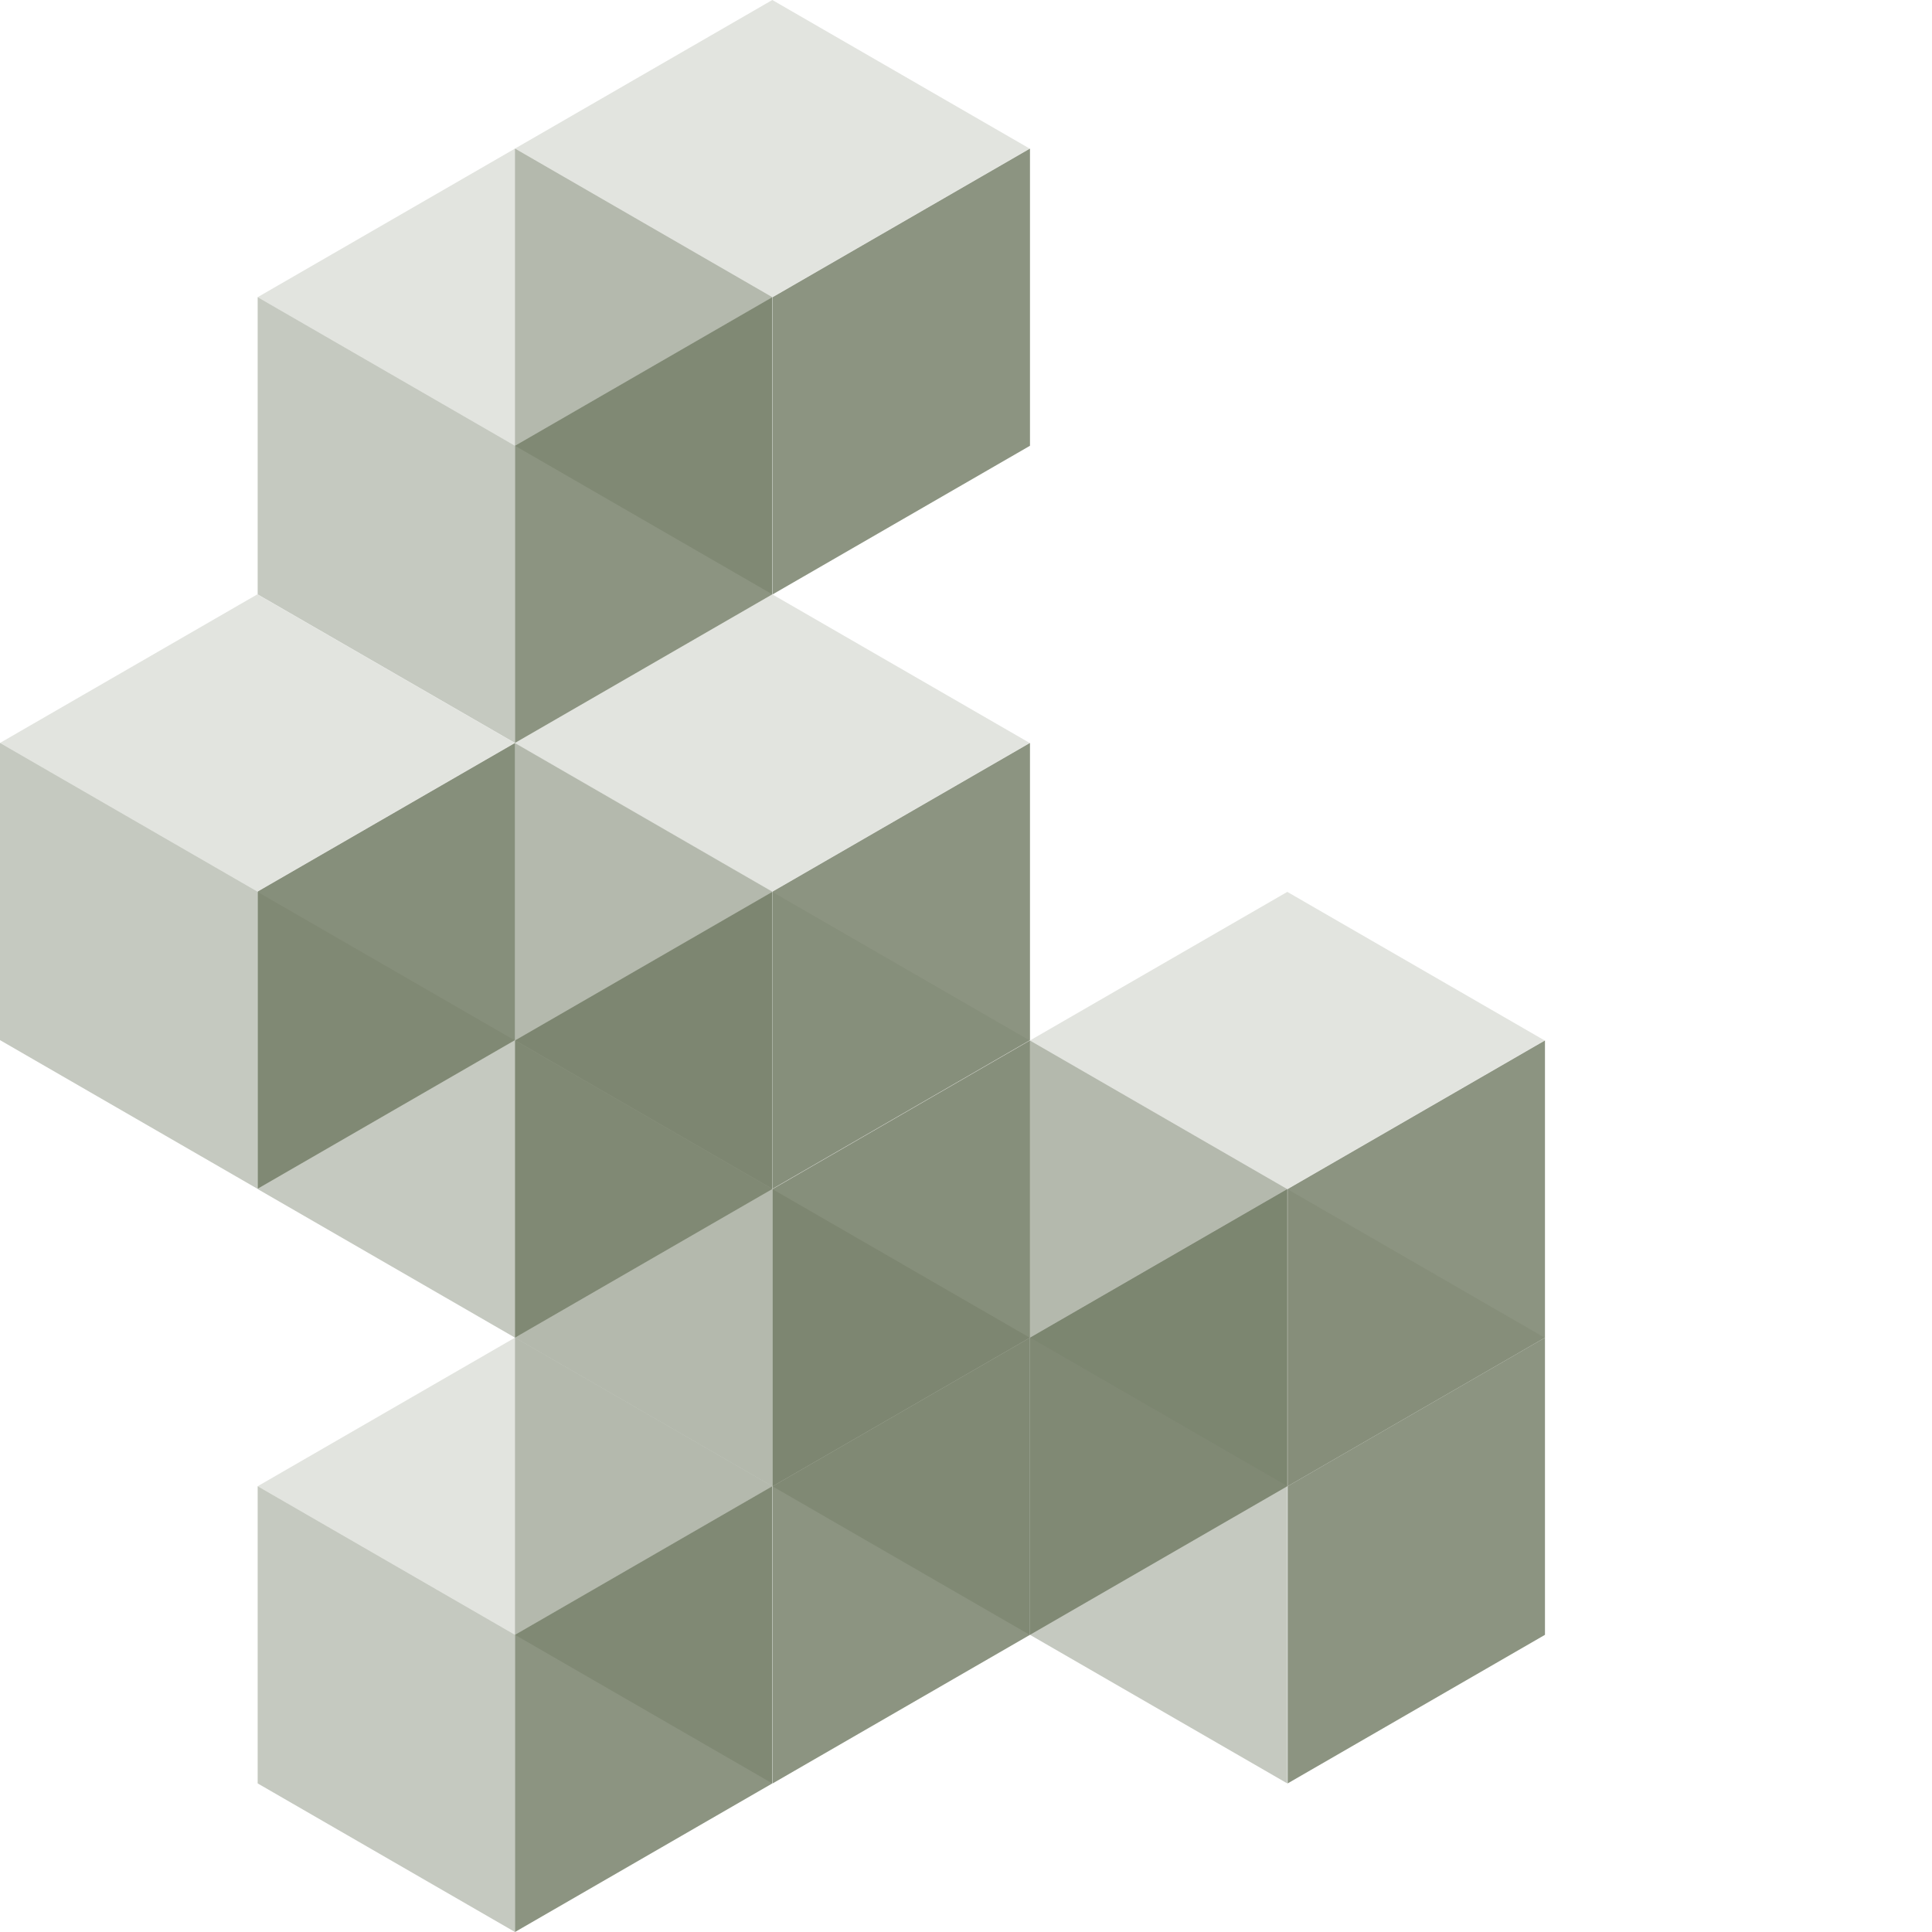
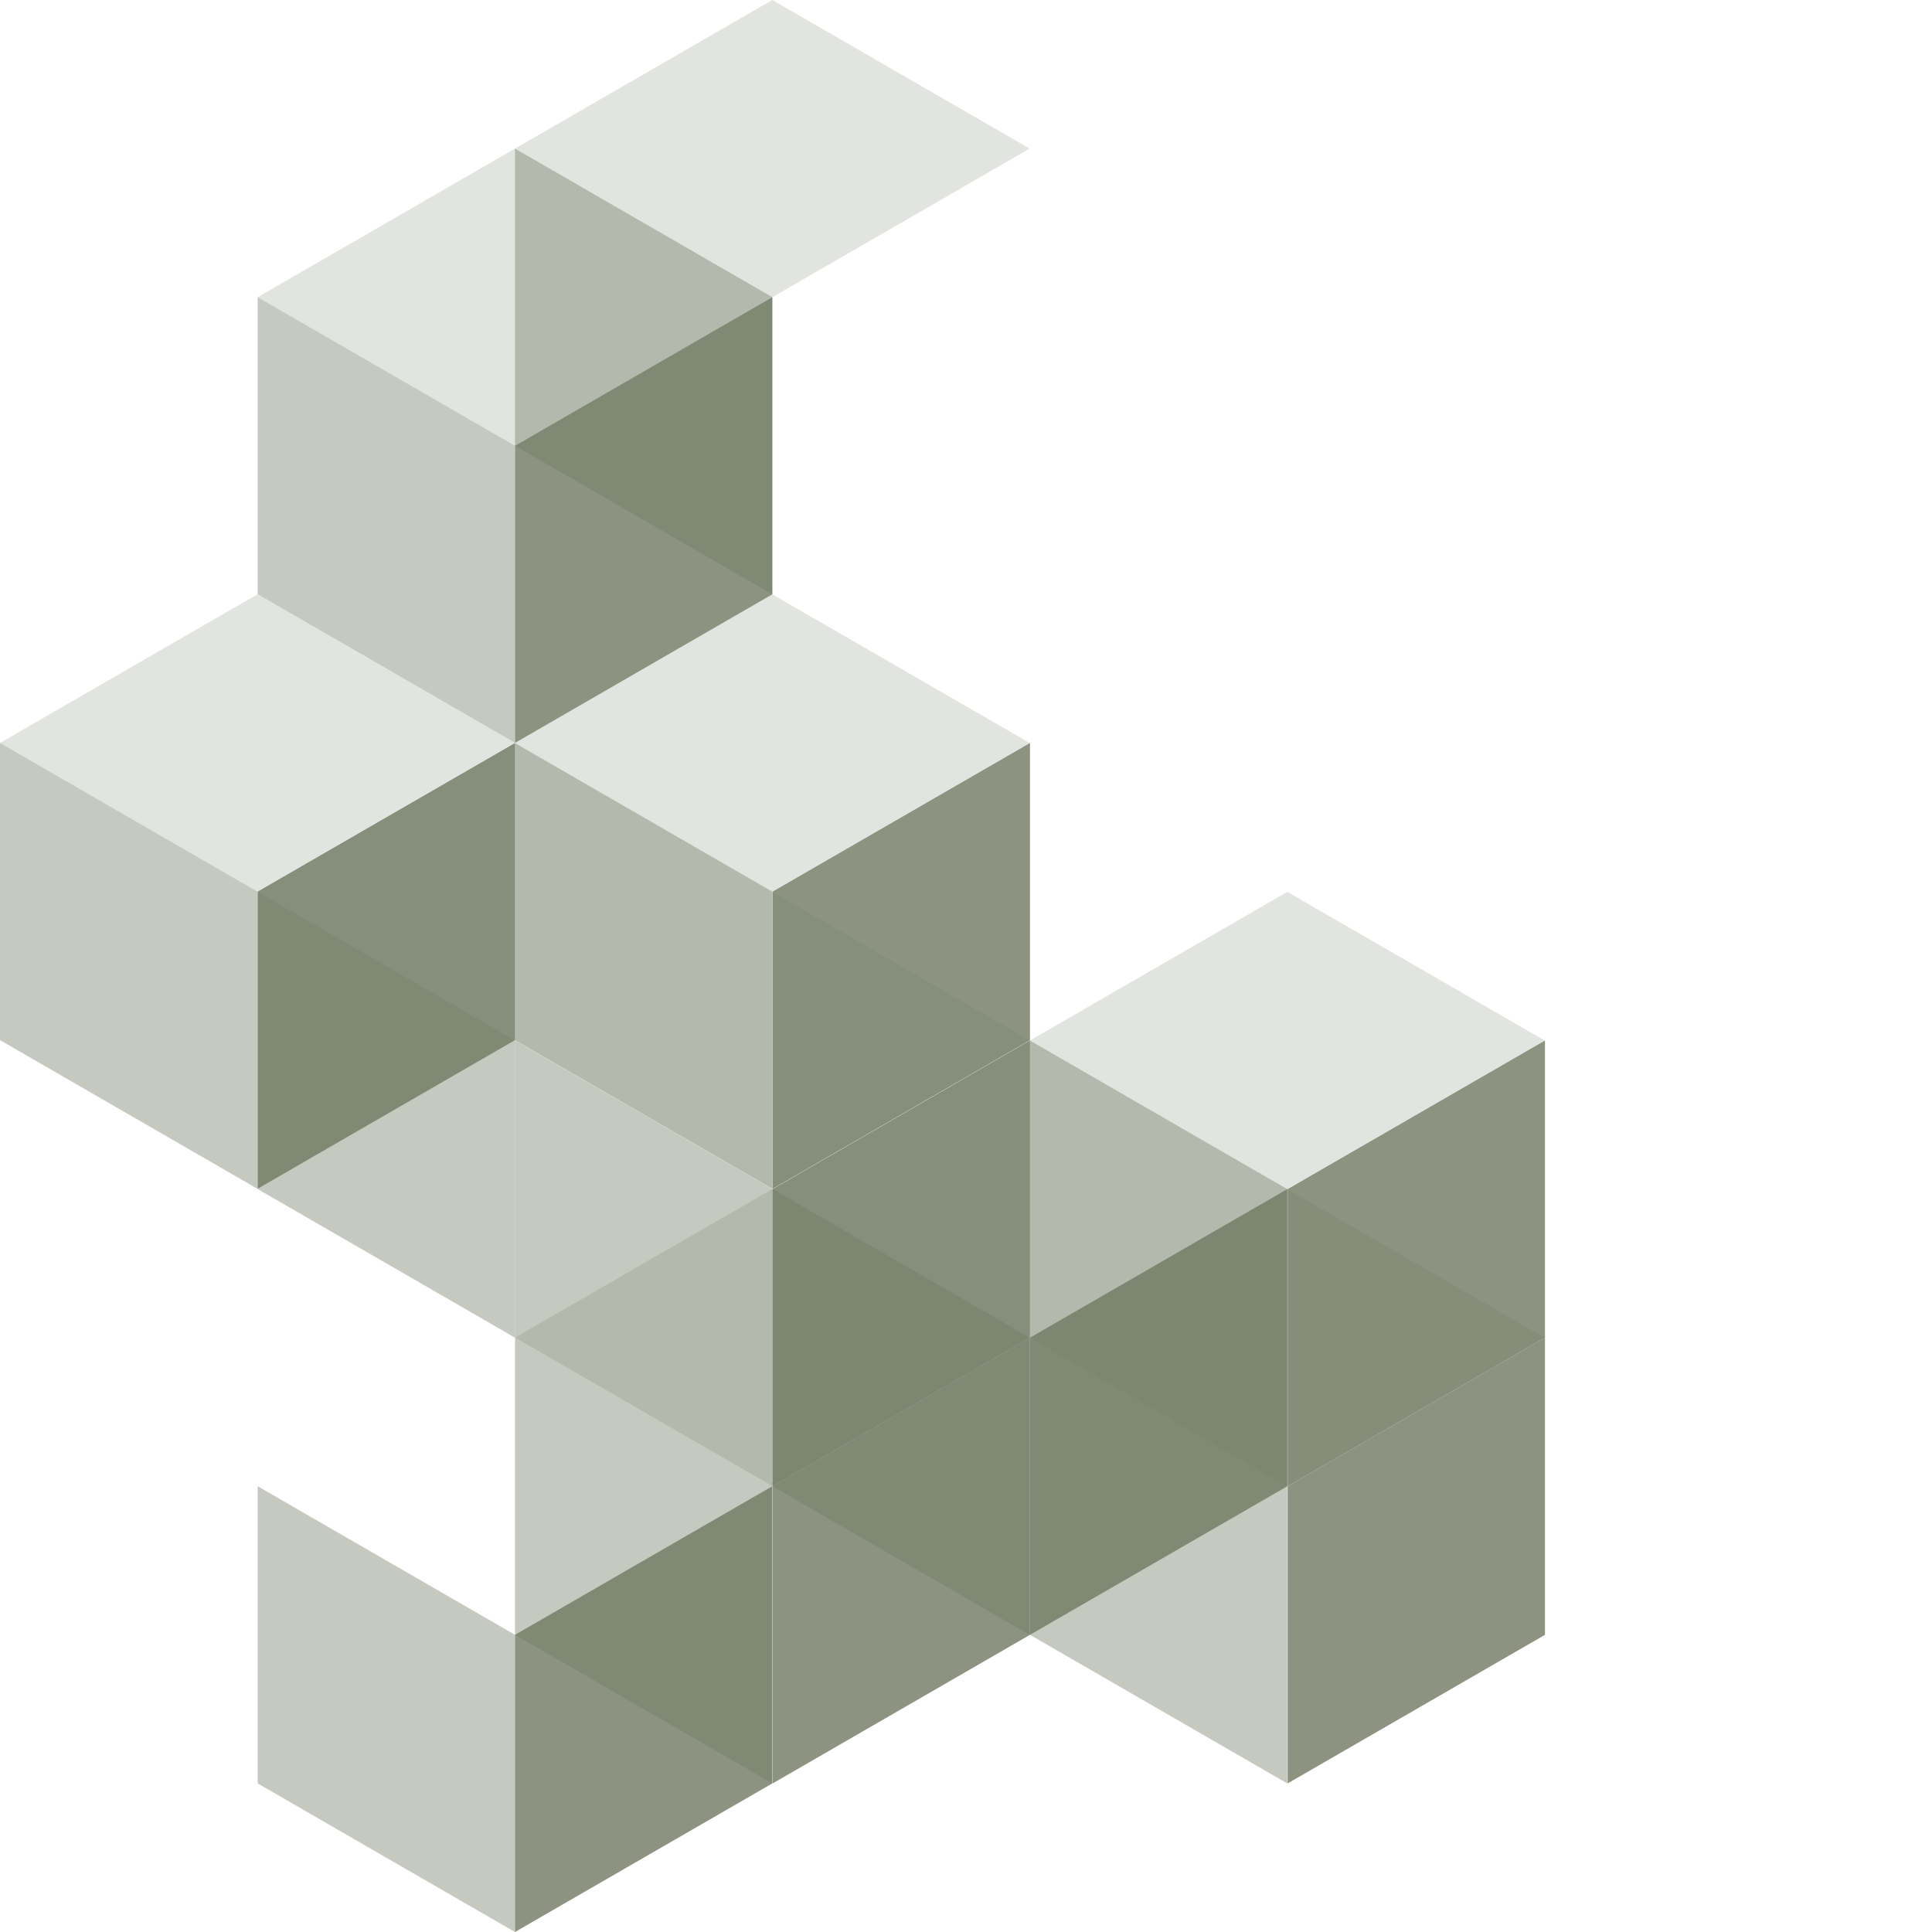
<svg xmlns="http://www.w3.org/2000/svg" id="Layer_2" viewBox="0 0 552.6 552.6">
  <defs>
    <style>.cls-1{opacity:.4;}.cls-1,.cls-2,.cls-3{fill:#707a62;isolation:isolate;}.cls-2{opacity:.8;}.cls-3{opacity:.2;}</style>
  </defs>
  <g id="ay">
    <g>
      <g>
        <path class="cls-3" d="M220.9,340.1l73.6-42.5,73.6,42.5-73.6,42.5-73.6-42.5Z" />
        <path class="cls-1" d="M220.9,340.1v85l73.6,42.5v-85l-73.6-42.5Z" />
        <path class="cls-2" d="M368.2,340.1v85l-73.6,42.5v-85l73.6-42.5Z" />
      </g>
      <g>
        <path class="cls-3" d="M147.3,382.6l73.6-42.5,73.6,42.5-73.6,42.5-73.6-42.5Z" />
        <path class="cls-1" d="M147.3,382.6v85l73.6,42.5v-85l-73.6-42.5Z" />
        <path class="cls-2" d="M294.6,382.6v85l-73.6,42.5v-85l73.6-42.5Z" />
      </g>
      <g>
        <path class="cls-3" d="M147.3,297.6l73.6-42.5,73.6,42.5-73.6,42.5-73.6-42.5Z" />
        <path class="cls-1" d="M147.3,297.6v85l73.6,42.5v-85l-73.6-42.5Z" />
        <path class="cls-2" d="M294.6,297.6v85l-73.6,42.5v-85l73.6-42.5Z" />
      </g>
      <g>
-         <path class="cls-3" d="M73.7,425.1l73.6-42.5,73.6,42.5-73.6,42.5-73.6-42.5Z" />
        <path class="cls-1" d="M73.7,425.1v85l73.6,42.5v-85l-73.6-42.5Z" />
        <path class="cls-2" d="M220.9,425.1v85l-73.6,42.5v-85l73.6-42.5Z" />
      </g>
      <g>
        <path class="cls-3" d="M294.6,297.6l73.6-42.5,73.6,42.5-73.6,42.5-73.6-42.5Z" />
        <path class="cls-1" d="M294.6,297.6v85l73.6,42.5v-85l-73.6-42.5Z" />
        <path class="cls-2" d="M441.9,297.6v85l-73.6,42.5v-85l73.6-42.5Z" />
      </g>
      <g>
        <path class="cls-3" d="M294.6,382.6l73.6-42.5,73.6,42.5-73.6,42.5-73.6-42.5Z" />
        <path class="cls-1" d="M294.6,382.6v85l73.6,42.5v-85l-73.6-42.5Z" />
        <path class="cls-2" d="M441.9,382.6v85l-73.6,42.5v-85l73.6-42.5Z" />
      </g>
      <g>
        <path class="cls-3" d="M147.3,212.5l73.6-42.5,73.6,42.5-73.6,42.5-73.6-42.5Z" />
        <path class="cls-1" d="M147.3,212.5v85l73.6,42.5v-85l-73.6-42.5Z" />
        <path class="cls-2" d="M294.6,212.5v85l-73.6,42.5v-85l73.6-42.5Z" />
      </g>
      <g>
        <path class="cls-3" d="M73.7,255.1l73.6-42.5,73.6,42.5-73.6,42.5-73.6-42.5Z" />
        <path class="cls-1" d="M73.7,255.1v85l73.6,42.5v-85l-73.6-42.5Z" />
-         <path class="cls-2" d="M220.9,255.1v85l-73.6,42.5v-85l73.6-42.5Z" />
      </g>
      <g>
        <path class="cls-3" d="M0,212.5l73.6-42.5,73.6,42.5-73.6,42.5L0,212.5Z" />
-         <path class="cls-1" d="M0,212.5v85l73.6,42.5v-85L0,212.5Z" />
+         <path class="cls-1" d="M0,212.5v85l73.6,42.5v-85Z" />
        <path class="cls-2" d="M147.3,212.5v85l-73.6,42.5v-85l73.6-42.5Z" />
      </g>
      <g>
        <path class="cls-3" d="M147.3,42.5L220.9,0l73.6,42.5-73.6,42.5-73.6-42.5Z" />
        <path class="cls-1" d="M147.3,42.5V127.5l73.6,42.5V85l-73.6-42.5Z" />
-         <path class="cls-2" d="M294.6,42.5V127.5l-73.6,42.5V85l73.6-42.5Z" />
      </g>
      <g>
        <path class="cls-3" d="M73.7,85l73.6-42.5,73.6,42.5-73.6,42.5-73.6-42.5Z" />
        <path class="cls-1" d="M73.7,85v85l73.6,42.5V127.5l-73.6-42.5Z" />
        <path class="cls-2" d="M220.9,85v85l-73.6,42.5V127.5l73.6-42.5Z" />
      </g>
    </g>
  </g>
</svg>